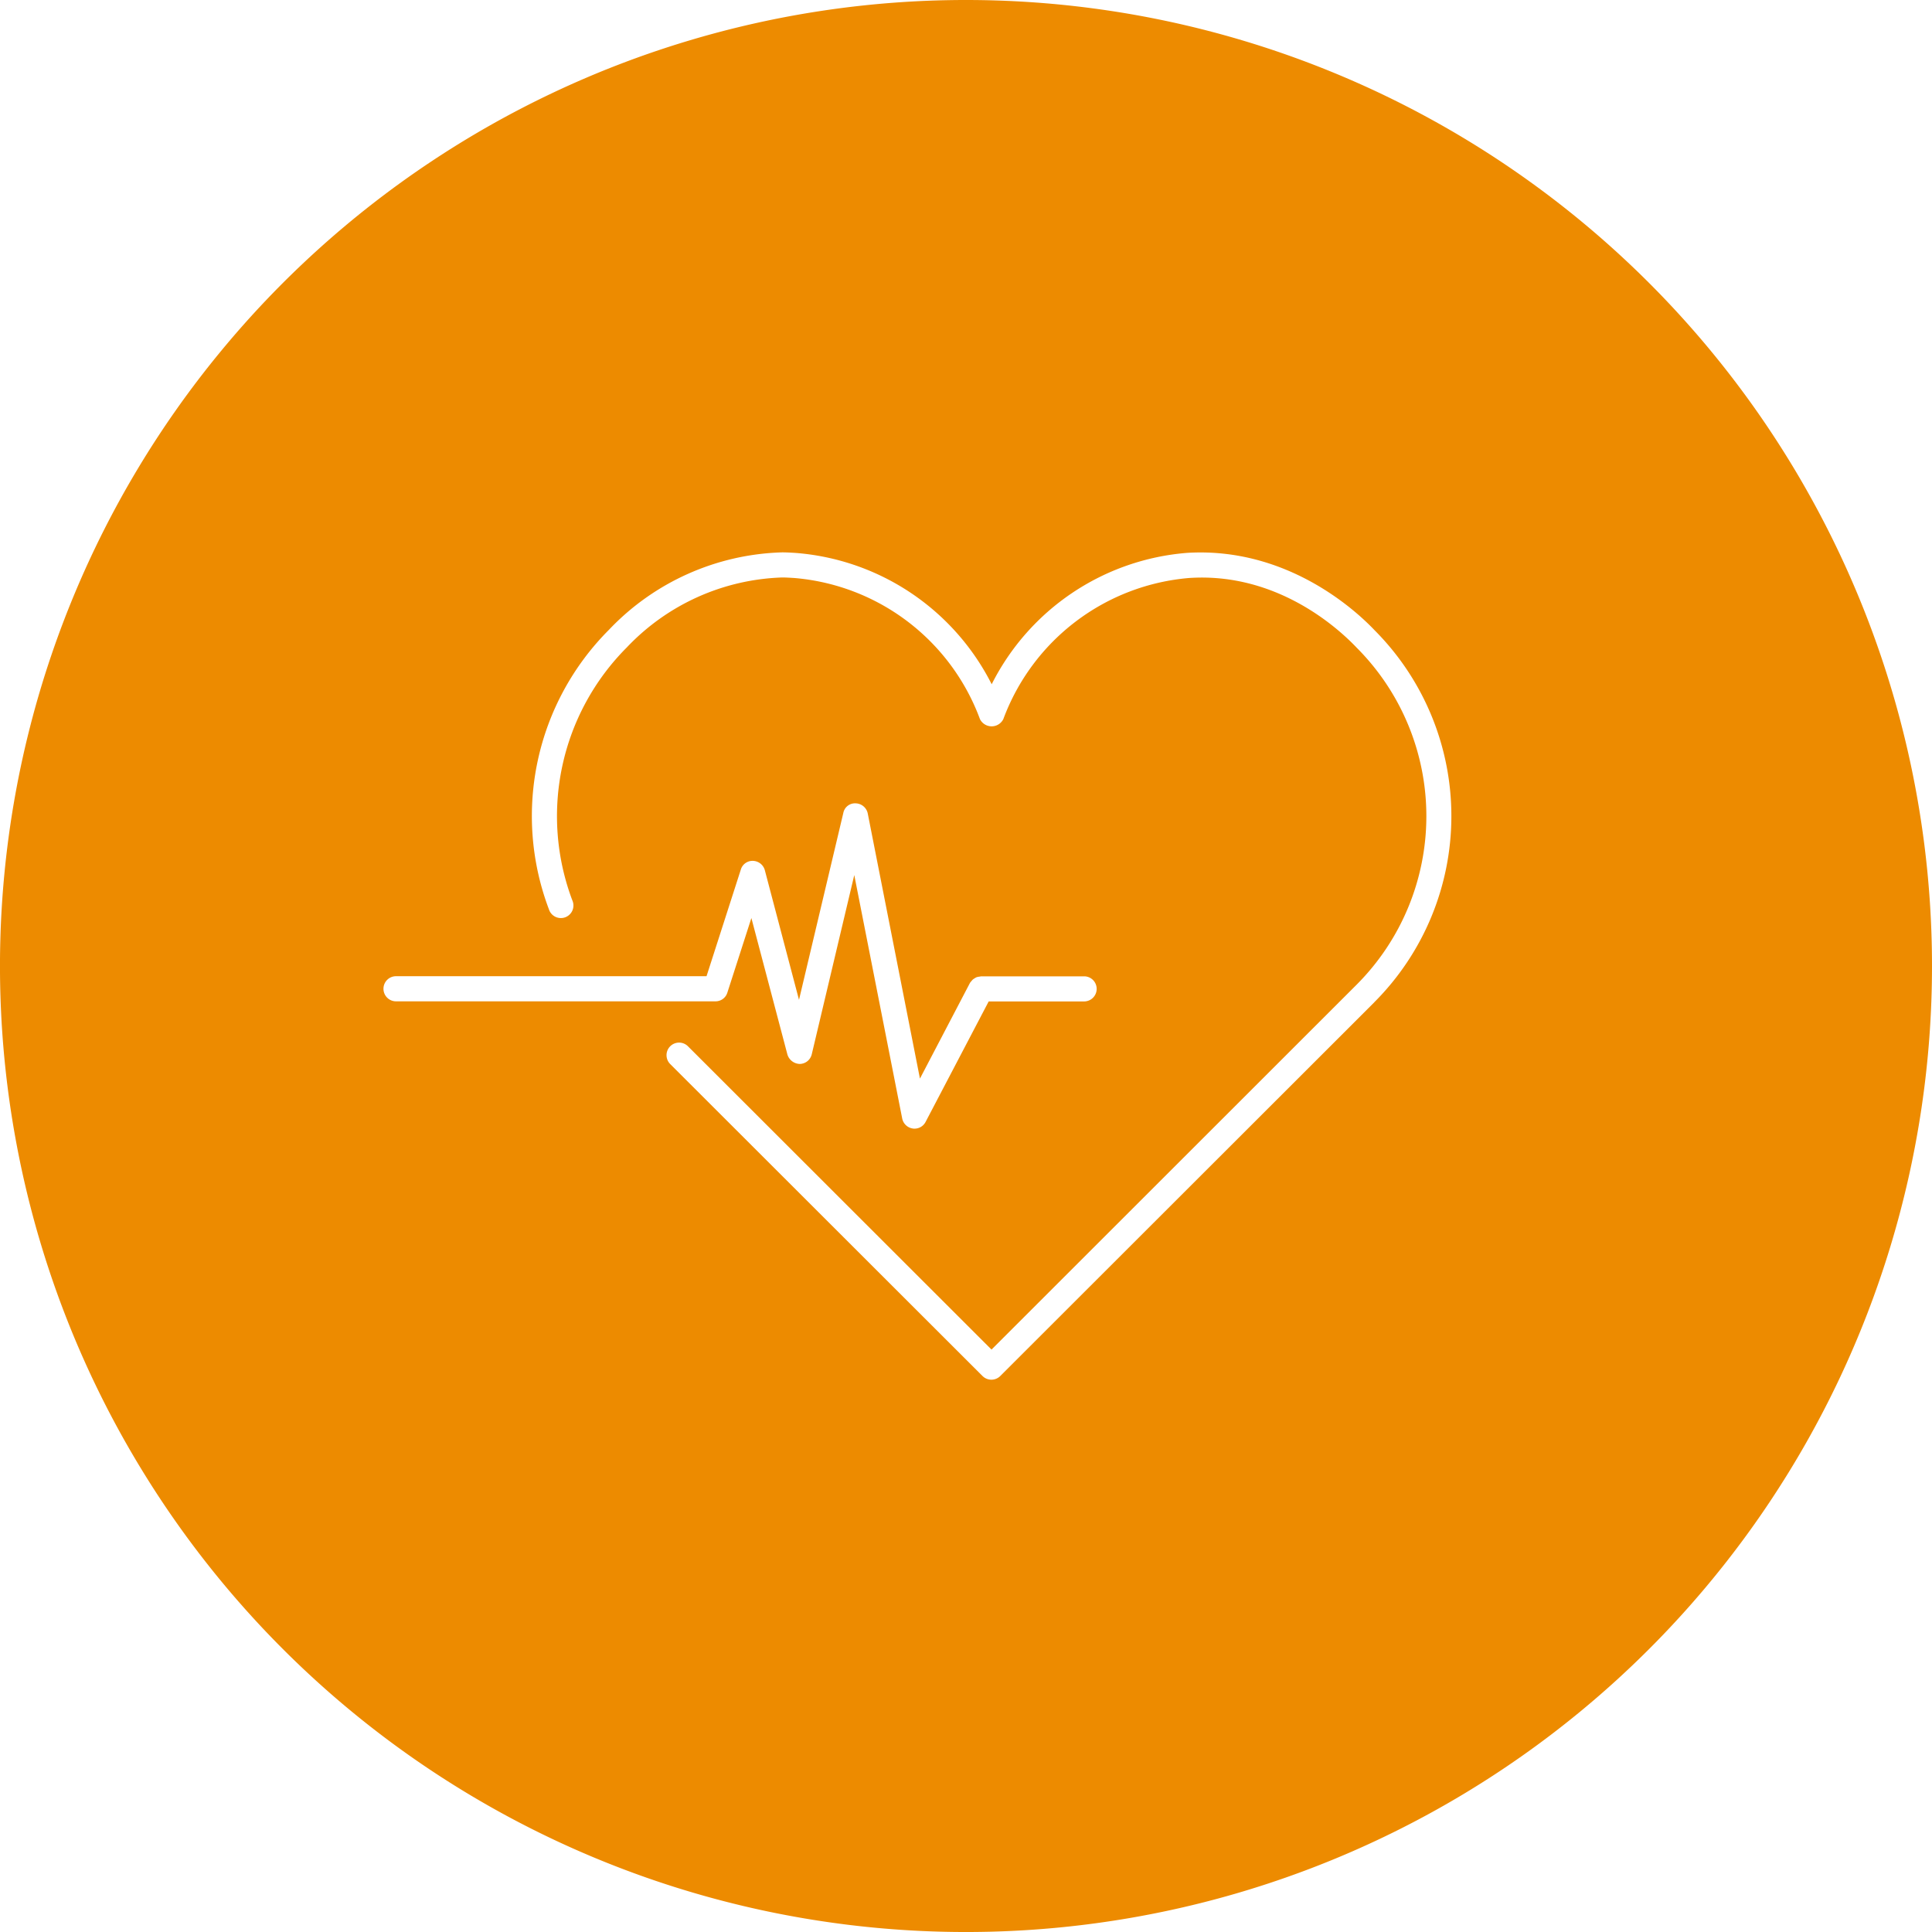
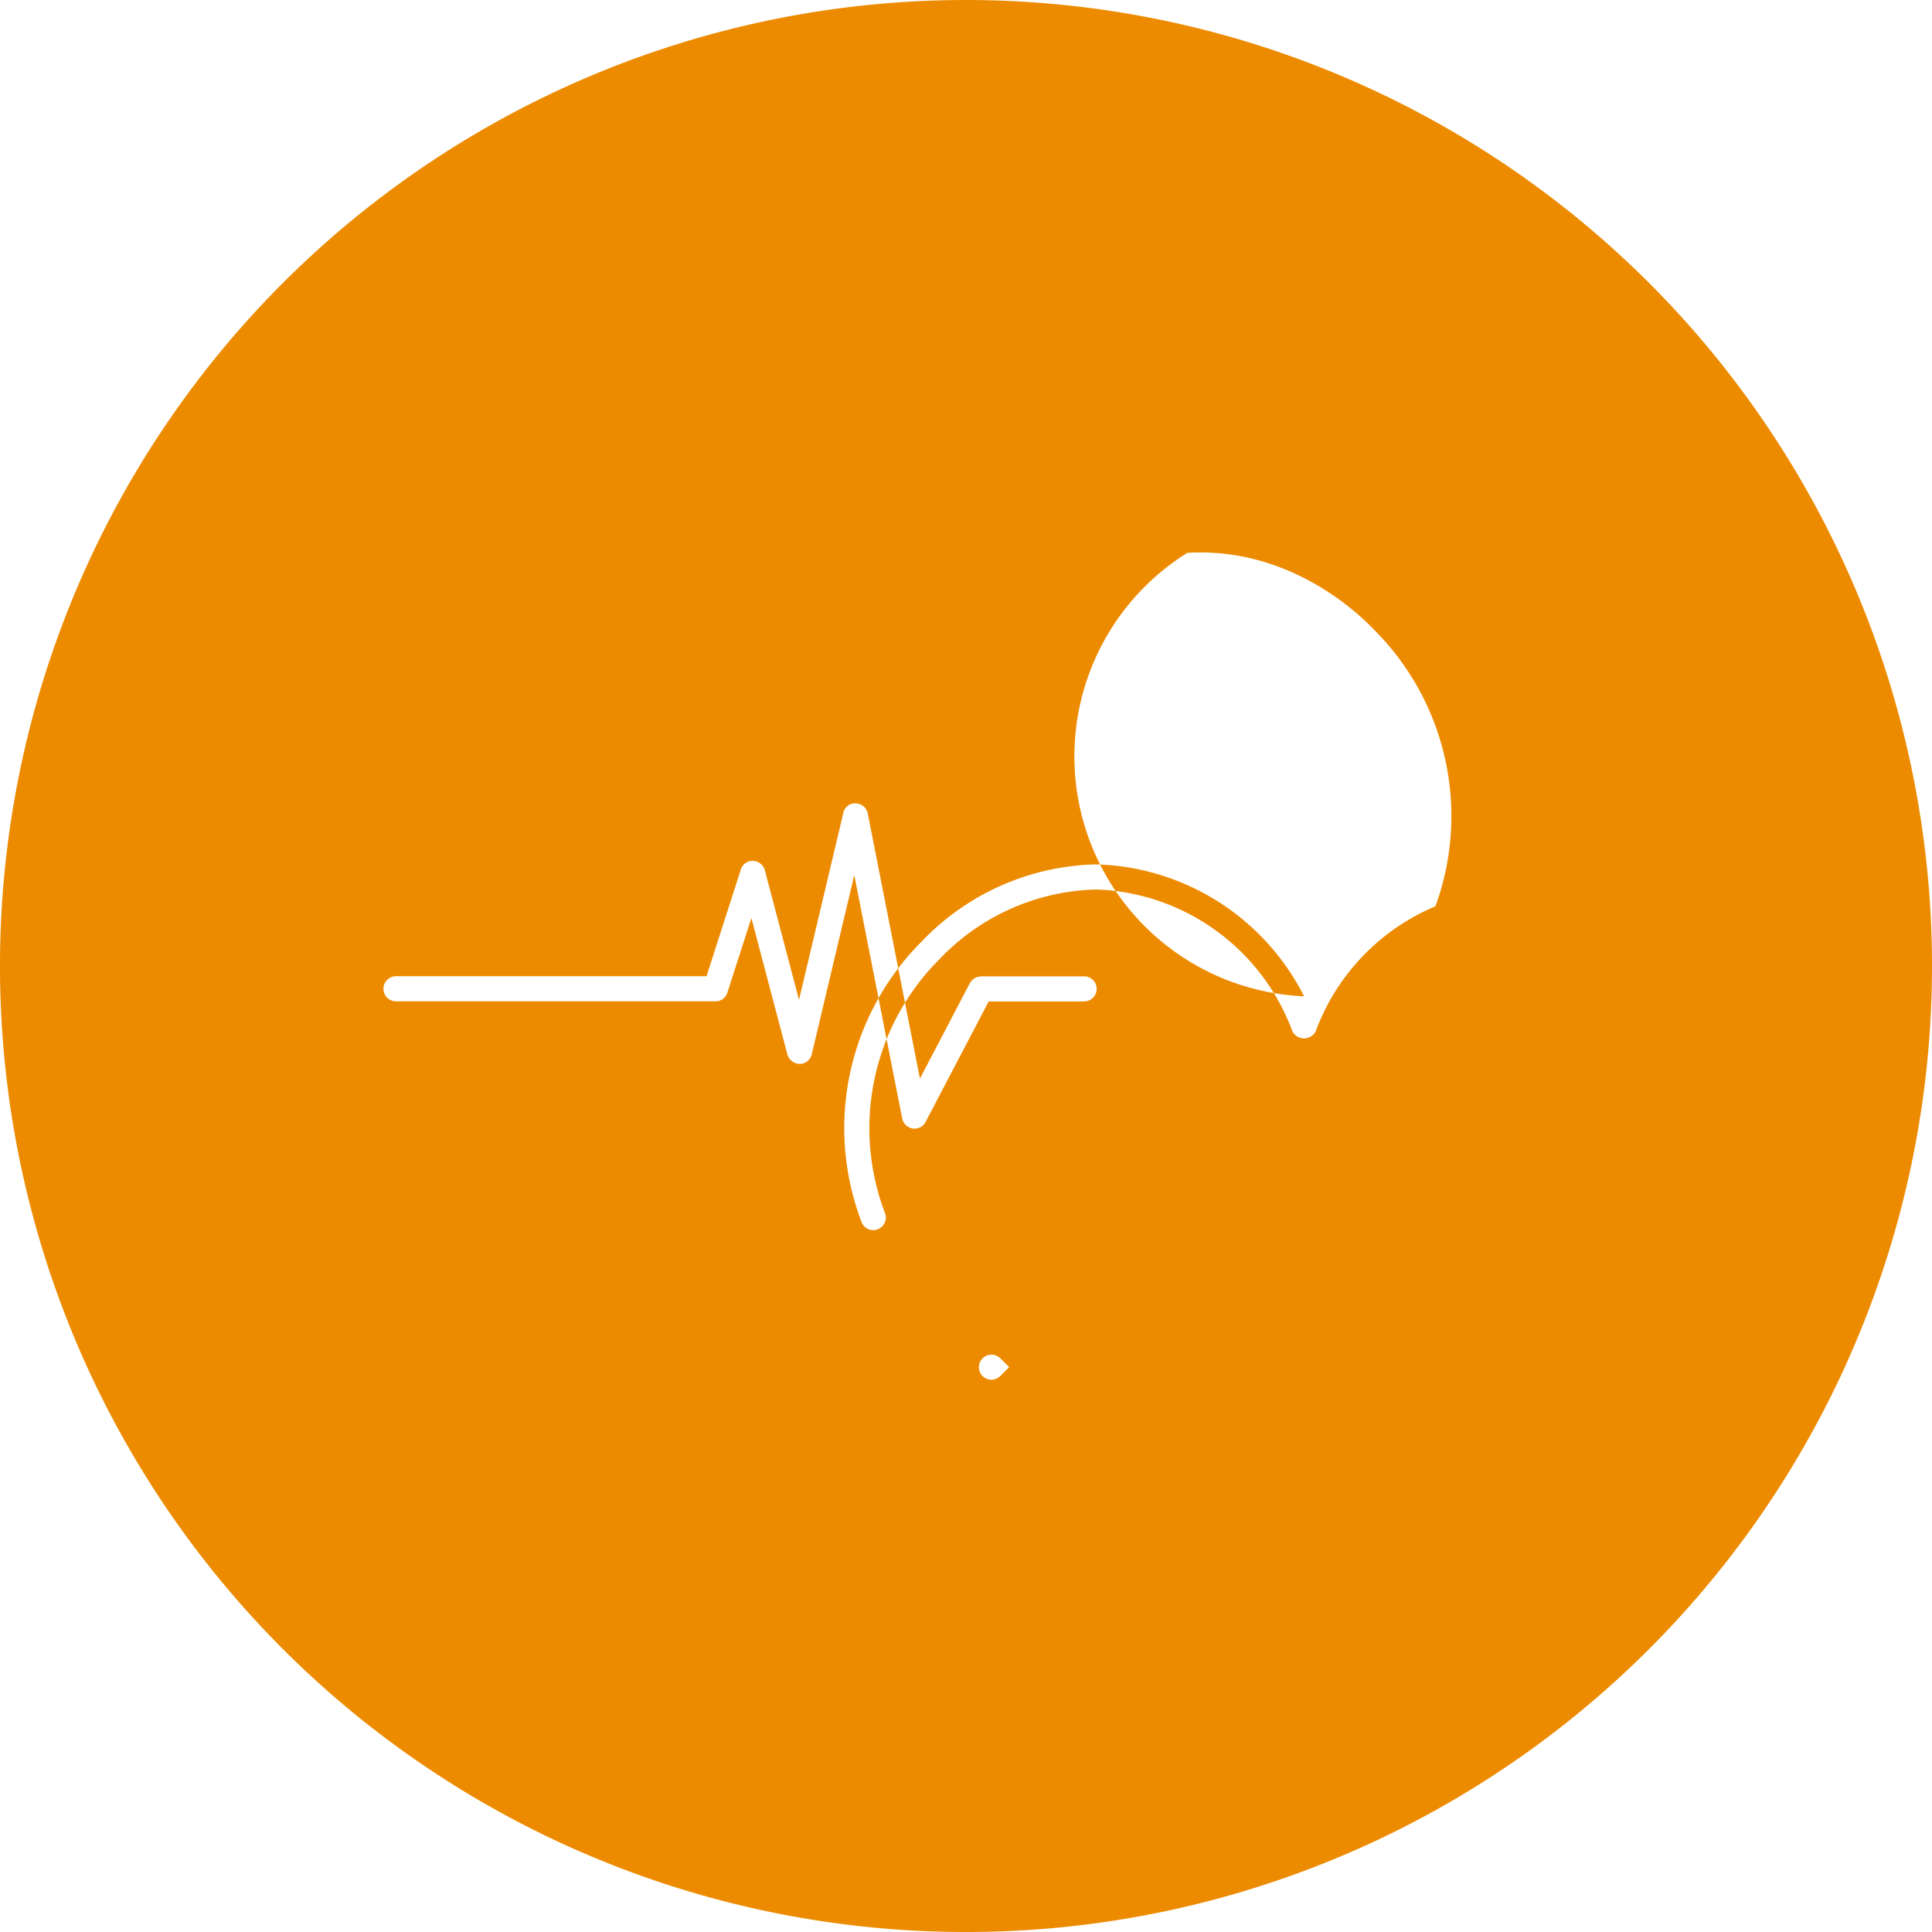
<svg xmlns="http://www.w3.org/2000/svg" width="131.743" height="131.744" viewBox="0 0 131.743 131.744">
  <g id="Raggruppa_472" data-name="Raggruppa 472" transform="translate(-871.155 -1460.241)">
-     <path id="Tracciato_369" data-name="Tracciato 369" d="M502.109,1.743A65.872,65.872,0,1,0,567.98,67.615,65.872,65.872,0,0,0,502.109,1.743M462.386,69.167a.855.855,0,0,1,.856-.856h21.173l2.339-7.273a.831.831,0,0,1,.837-.592.865.865,0,0,1,.8.637l2.33,8.839,3.022-12.744a.809.809,0,0,1,.847-.655.864.864,0,0,1,.819.691l3.559,18.078,3.413-6.527a.668.668,0,0,1,.073-.091,1.657,1.657,0,0,1,.118-.136,1.165,1.165,0,0,1,.137-.091.64.64,0,0,1,.137-.073,1.366,1.366,0,0,1,.191-.037c.036,0,.073-.018.109-.018h7.046a.856.856,0,0,1,0,1.711h-6.536l-4.305,8.22a.847.847,0,0,1-.756.455.51.51,0,0,1-.118-.009.862.862,0,0,1-.719-.683l-3.268-16.6-2.9,12.225a.855.855,0,0,1-.82.655.909.909,0,0,1-.838-.637l-2.458-9.312-1.639,5.088a.841.841,0,0,1-.81.592H463.242a.855.855,0,0,1-.856-.855m67.561.924L504.44,95.579a.857.857,0,0,1-1.2,0L481.938,74.3a.856.856,0,0,1,1.211-1.211l20.7,20.682,24.9-24.887a16.263,16.263,0,0,0,0-22.975c-1.165-1.229-5.371-5.161-11.433-4.752a14.835,14.835,0,0,0-12.662,9.622.891.891,0,0,1-1.594,0,14.812,14.812,0,0,0-12.662-9.622c-.3-.018-.555-.036-.819-.036a15.26,15.26,0,0,0-10.6,4.77,16.283,16.283,0,0,0-3.714,17.25.856.856,0,1,1-1.6.6,17.972,17.972,0,0,1,4.087-19.043,16.95,16.95,0,0,1,11.825-5.289c.3,0,.592.019.883.036a16.405,16.405,0,0,1,13.4,8.957A16.369,16.369,0,0,1,517.2,39.442c6.791-.409,11.488,3.923,12.763,5.27a17.956,17.956,0,0,1-.018,25.379" transform="translate(434.918 1458.498)" fill="#ED8B00" />
+     <path id="Tracciato_369" data-name="Tracciato 369" d="M502.109,1.743A65.872,65.872,0,1,0,567.98,67.615,65.872,65.872,0,0,0,502.109,1.743M462.386,69.167a.855.855,0,0,1,.856-.856h21.173l2.339-7.273a.831.831,0,0,1,.837-.592.865.865,0,0,1,.8.637l2.33,8.839,3.022-12.744a.809.809,0,0,1,.847-.655.864.864,0,0,1,.819.691l3.559,18.078,3.413-6.527a.668.668,0,0,1,.073-.091,1.657,1.657,0,0,1,.118-.136,1.165,1.165,0,0,1,.137-.091.64.64,0,0,1,.137-.073,1.366,1.366,0,0,1,.191-.037c.036,0,.073-.018.109-.018h7.046a.856.856,0,0,1,0,1.711h-6.536l-4.305,8.22a.847.847,0,0,1-.756.455.51.51,0,0,1-.118-.009.862.862,0,0,1-.719-.683l-3.268-16.6-2.9,12.225a.855.855,0,0,1-.82.655.909.909,0,0,1-.838-.637l-2.458-9.312-1.639,5.088a.841.841,0,0,1-.81.592H463.242a.855.855,0,0,1-.856-.855m67.561.924L504.44,95.579a.857.857,0,0,1-1.2,0a.856.856,0,0,1,1.211-1.211l20.7,20.682,24.9-24.887a16.263,16.263,0,0,0,0-22.975c-1.165-1.229-5.371-5.161-11.433-4.752a14.835,14.835,0,0,0-12.662,9.622.891.891,0,0,1-1.594,0,14.812,14.812,0,0,0-12.662-9.622c-.3-.018-.555-.036-.819-.036a15.26,15.26,0,0,0-10.6,4.77,16.283,16.283,0,0,0-3.714,17.25.856.856,0,1,1-1.6.6,17.972,17.972,0,0,1,4.087-19.043,16.95,16.95,0,0,1,11.825-5.289c.3,0,.592.019.883.036a16.405,16.405,0,0,1,13.4,8.957A16.369,16.369,0,0,1,517.2,39.442c6.791-.409,11.488,3.923,12.763,5.27a17.956,17.956,0,0,1-.018,25.379" transform="translate(434.918 1458.498)" fill="#ED8B00" />
  </g>
</svg>